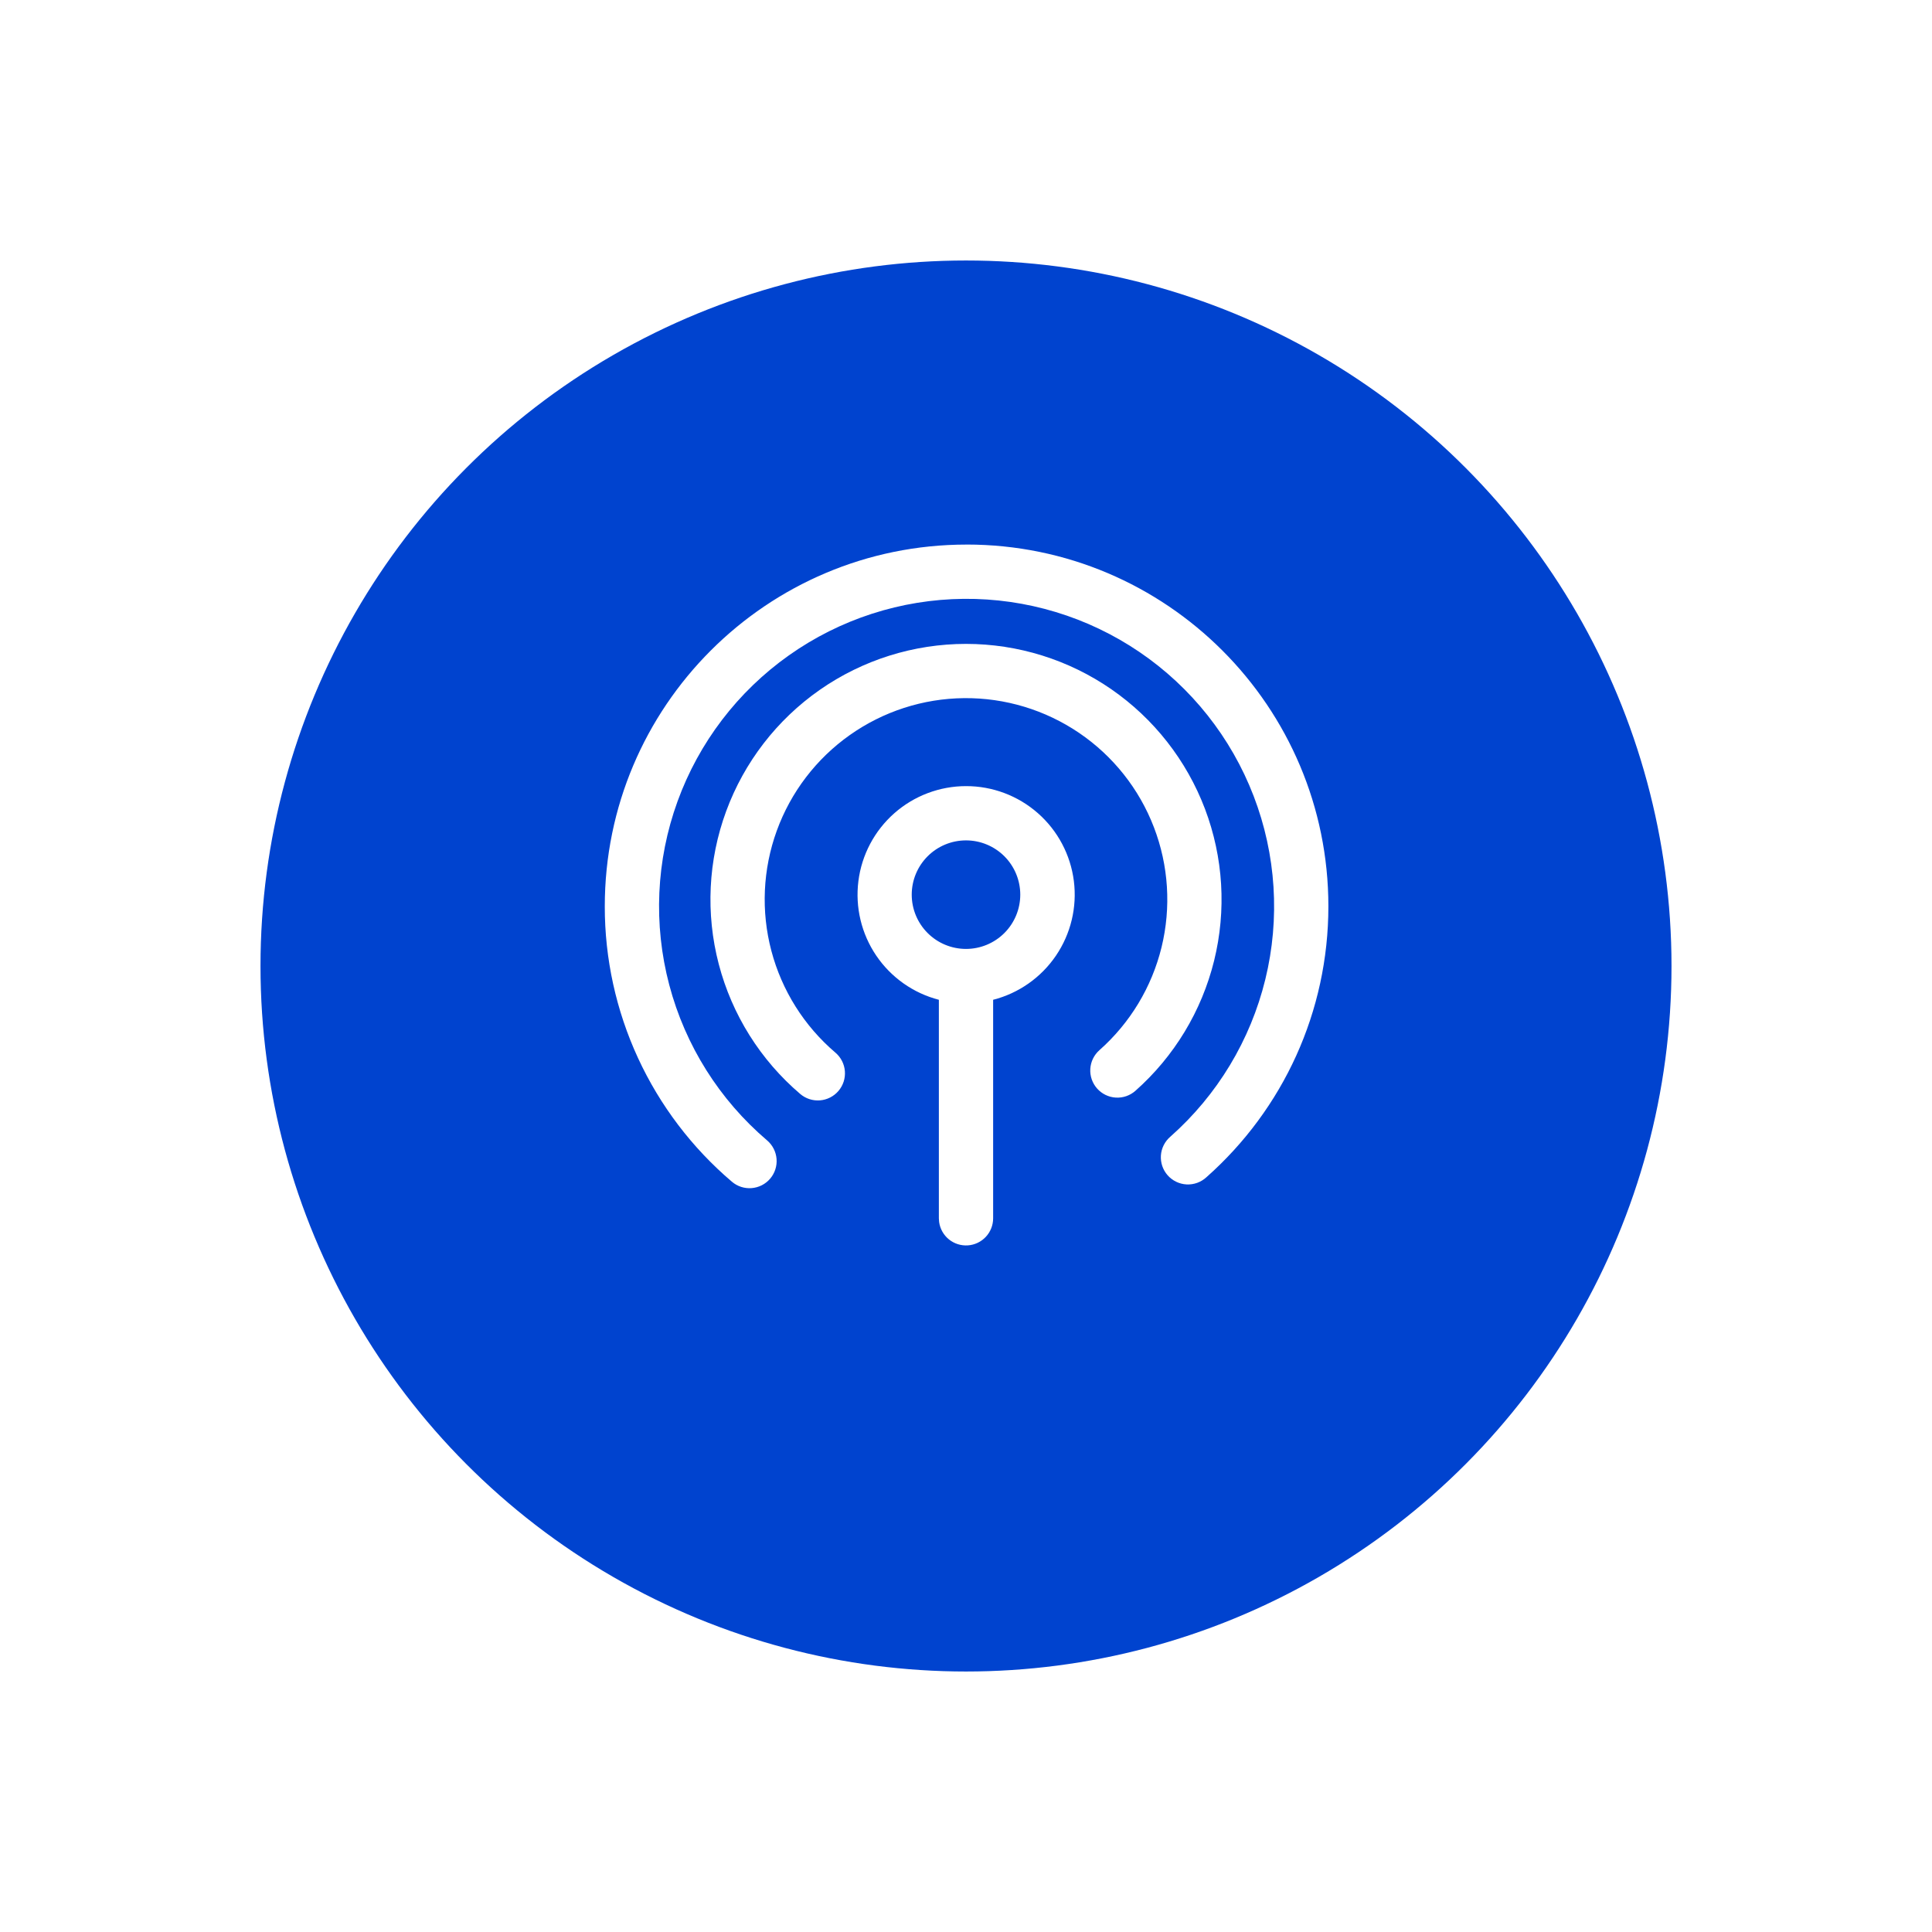
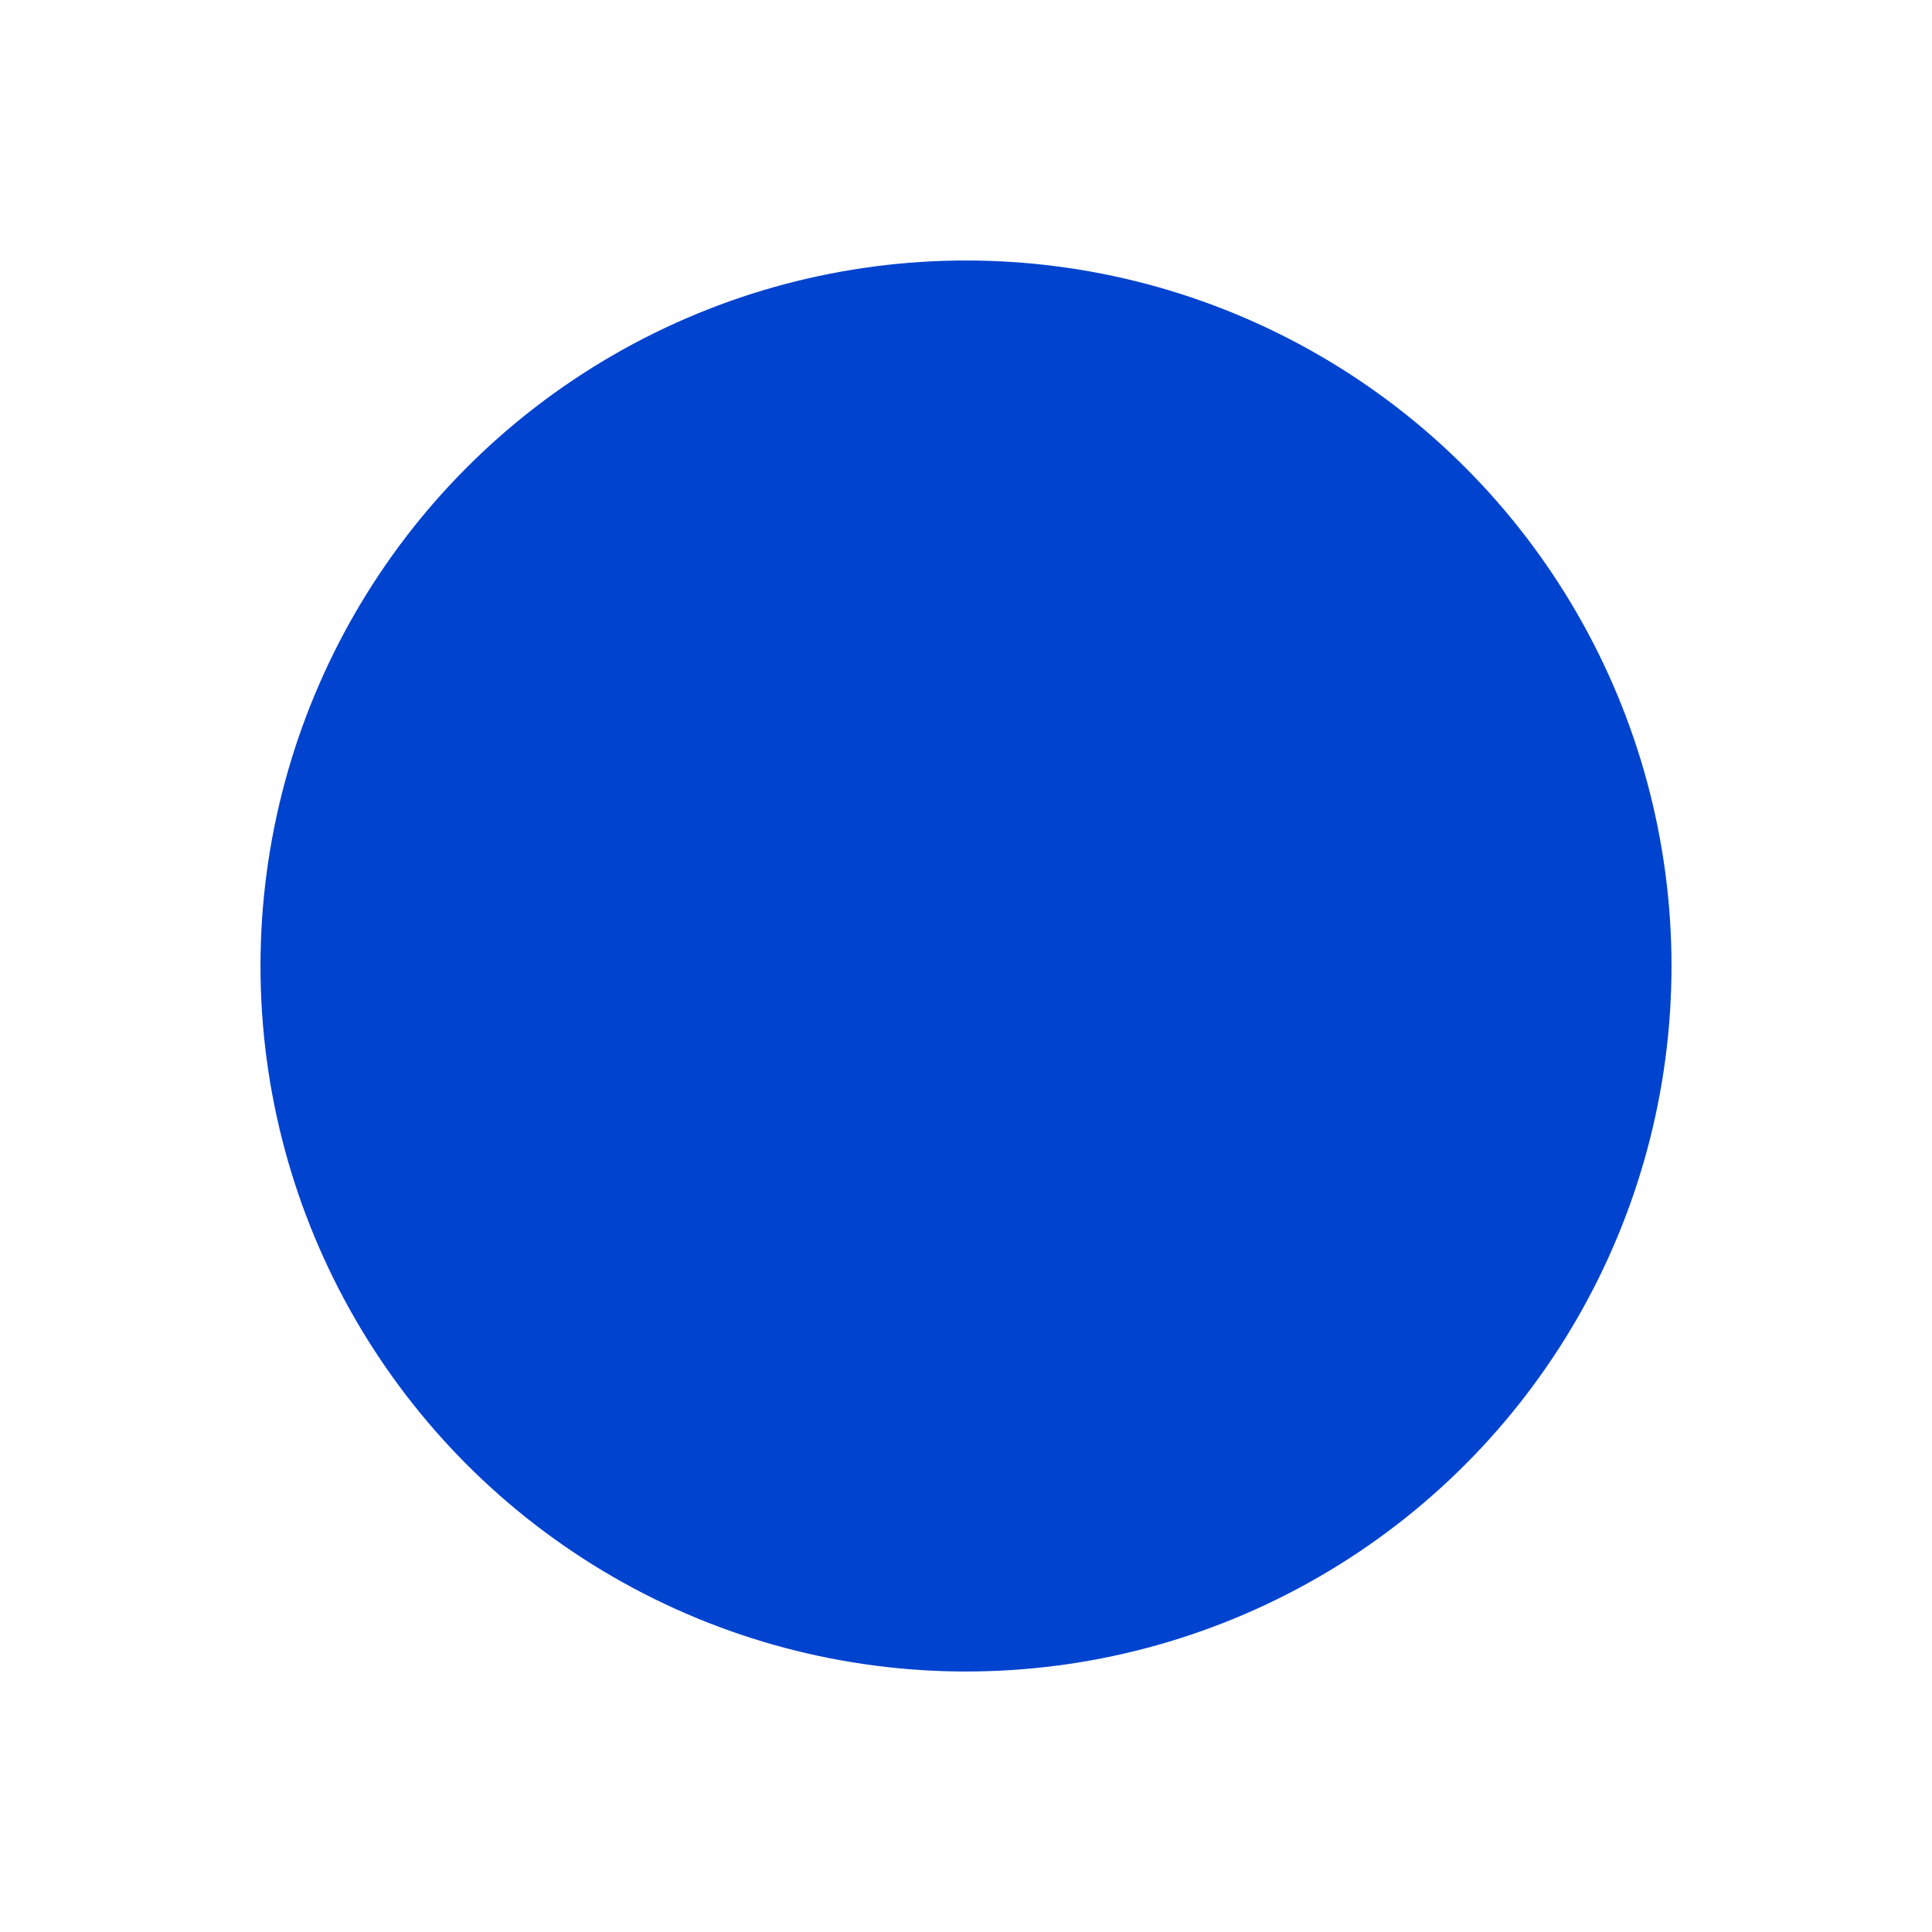
<svg xmlns="http://www.w3.org/2000/svg" width="178" height="178" viewBox="0 0 178 178" fill="none">
  <g filter="url(#filter0_d_89_27)">
    <circle cx="89" cy="81" r="65" fill="#0043CF" />
  </g>
-   <path d="M89 72.427C91.437 72.423 93.791 73.309 95.621 74.918C97.451 76.527 98.63 78.749 98.937 81.167C99.244 83.584 98.658 86.031 97.288 88.046C95.919 90.062 93.861 91.508 91.5 92.113V112.247C91.5 112.88 91.259 113.49 90.827 113.953C90.395 114.415 89.803 114.697 89.171 114.74C88.539 114.783 87.914 114.585 87.423 114.185C86.931 113.786 86.61 113.214 86.524 112.587L86.5 112.247V92.113C84.145 91.503 82.093 90.055 80.728 88.04C79.364 86.026 78.78 83.584 79.087 81.17C79.393 78.756 80.569 76.537 82.394 74.927C84.218 73.318 86.567 72.429 89 72.427ZM89.054 50.17C107.46 50.17 122.387 65.097 122.387 83.503C122.387 93.173 118.244 102.18 111.144 108.467C110.899 108.692 110.612 108.866 110.299 108.979C109.987 109.091 109.655 109.141 109.323 109.124C108.991 109.107 108.666 109.024 108.366 108.879C108.067 108.735 107.799 108.533 107.579 108.284C107.359 108.035 107.19 107.745 107.083 107.43C106.977 107.115 106.934 106.782 106.957 106.451C106.98 106.119 107.07 105.796 107.22 105.499C107.37 105.203 107.577 104.939 107.83 104.723C112.154 100.897 115.206 95.841 116.577 90.233C117.948 84.625 117.573 78.731 115.502 73.342C113.431 67.952 109.763 63.324 104.989 60.077C100.215 56.83 94.563 55.119 88.79 55.173C83.016 55.227 77.397 57.043 72.685 60.379C67.972 63.714 64.391 68.41 62.421 73.837C60.451 79.264 60.186 85.163 61.661 90.745C63.137 96.327 66.282 101.325 70.677 105.07C70.927 105.283 71.132 105.543 71.281 105.836C71.43 106.129 71.52 106.448 71.546 106.775C71.572 107.102 71.533 107.431 71.432 107.744C71.33 108.056 71.168 108.345 70.955 108.595C70.742 108.845 70.482 109.05 70.189 109.199C69.897 109.348 69.578 109.438 69.25 109.464C68.923 109.49 68.594 109.451 68.281 109.35C67.969 109.248 67.68 109.087 67.43 108.873C63.755 105.747 60.805 101.859 58.782 97.479C56.761 93.099 55.715 88.331 55.72 83.507C55.72 65.097 70.644 50.173 89.054 50.173V50.17ZM89 59.323C93.779 59.324 98.445 60.778 102.377 63.493C106.31 66.209 109.323 70.056 111.017 74.525C112.71 78.993 113.004 83.871 111.859 88.511C110.714 93.151 108.185 97.332 104.607 100.5C104.11 100.94 103.46 101.164 102.798 101.124C102.136 101.084 101.517 100.783 101.077 100.287C100.637 99.79 100.412 99.139 100.452 98.478C100.492 97.816 100.794 97.197 101.29 96.757C104.121 94.252 106.118 90.943 107.016 87.272C107.913 83.6 107.668 79.743 106.312 76.215C104.957 72.687 102.556 69.657 99.431 67.532C96.306 65.406 92.606 64.286 88.827 64.321C85.048 64.356 81.37 65.545 78.285 67.729C75.2 69.912 72.856 72.986 71.566 76.538C70.277 80.091 70.103 83.953 71.069 87.607C72.035 91.26 74.094 94.532 76.97 96.983C77.22 97.196 77.426 97.456 77.575 97.749C77.725 98.041 77.815 98.36 77.841 98.688C77.867 99.015 77.829 99.344 77.728 99.656C77.626 99.969 77.465 100.258 77.252 100.508C77.039 100.758 76.779 100.964 76.486 101.113C76.194 101.263 75.875 101.353 75.548 101.379C75.22 101.405 74.891 101.367 74.579 101.266C74.266 101.165 73.977 101.003 73.727 100.79C70.061 97.665 67.442 93.492 66.222 88.832C65.003 84.173 65.241 79.251 66.906 74.732C68.571 70.212 71.582 66.311 75.532 63.556C79.483 60.801 84.184 59.324 89 59.323ZM89 77.427C87.674 77.427 86.402 77.954 85.465 78.891C84.527 79.829 84 81.101 84 82.427C84 83.753 84.527 85.025 85.465 85.962C86.402 86.9 87.674 87.427 89 87.427C90.326 87.427 91.598 86.9 92.536 85.962C93.473 85.025 94 83.753 94 82.427C94 81.101 93.473 79.829 92.536 78.891C91.598 77.954 90.326 77.427 89 77.427Z" fill="white" />
  <defs>
    <filter id="filter0_d_89_27" x="0" y="0" width="178" height="178" filterUnits="userSpaceOnUse" color-interpolation-filters="sRGB">
      <feFlood flood-opacity="0" result="BackgroundImageFix" />
      <feColorMatrix in="SourceAlpha" type="matrix" values="0 0 0 0 0 0 0 0 0 0 0 0 0 0 0 0 0 0 127 0" result="hardAlpha" />
      <feOffset dy="8" />
      <feGaussianBlur stdDeviation="12" />
      <feComposite in2="hardAlpha" operator="out" />
      <feColorMatrix type="matrix" values="0 0 0 0 0 0 0 0 0 0.217 0 0 0 0 0.669 0 0 0 0.16 0" />
      <feBlend mode="normal" in2="BackgroundImageFix" result="effect1_dropShadow_89_27" />
      <feBlend mode="normal" in="SourceGraphic" in2="effect1_dropShadow_89_27" result="shape" />
    </filter>
  </defs>
</svg>